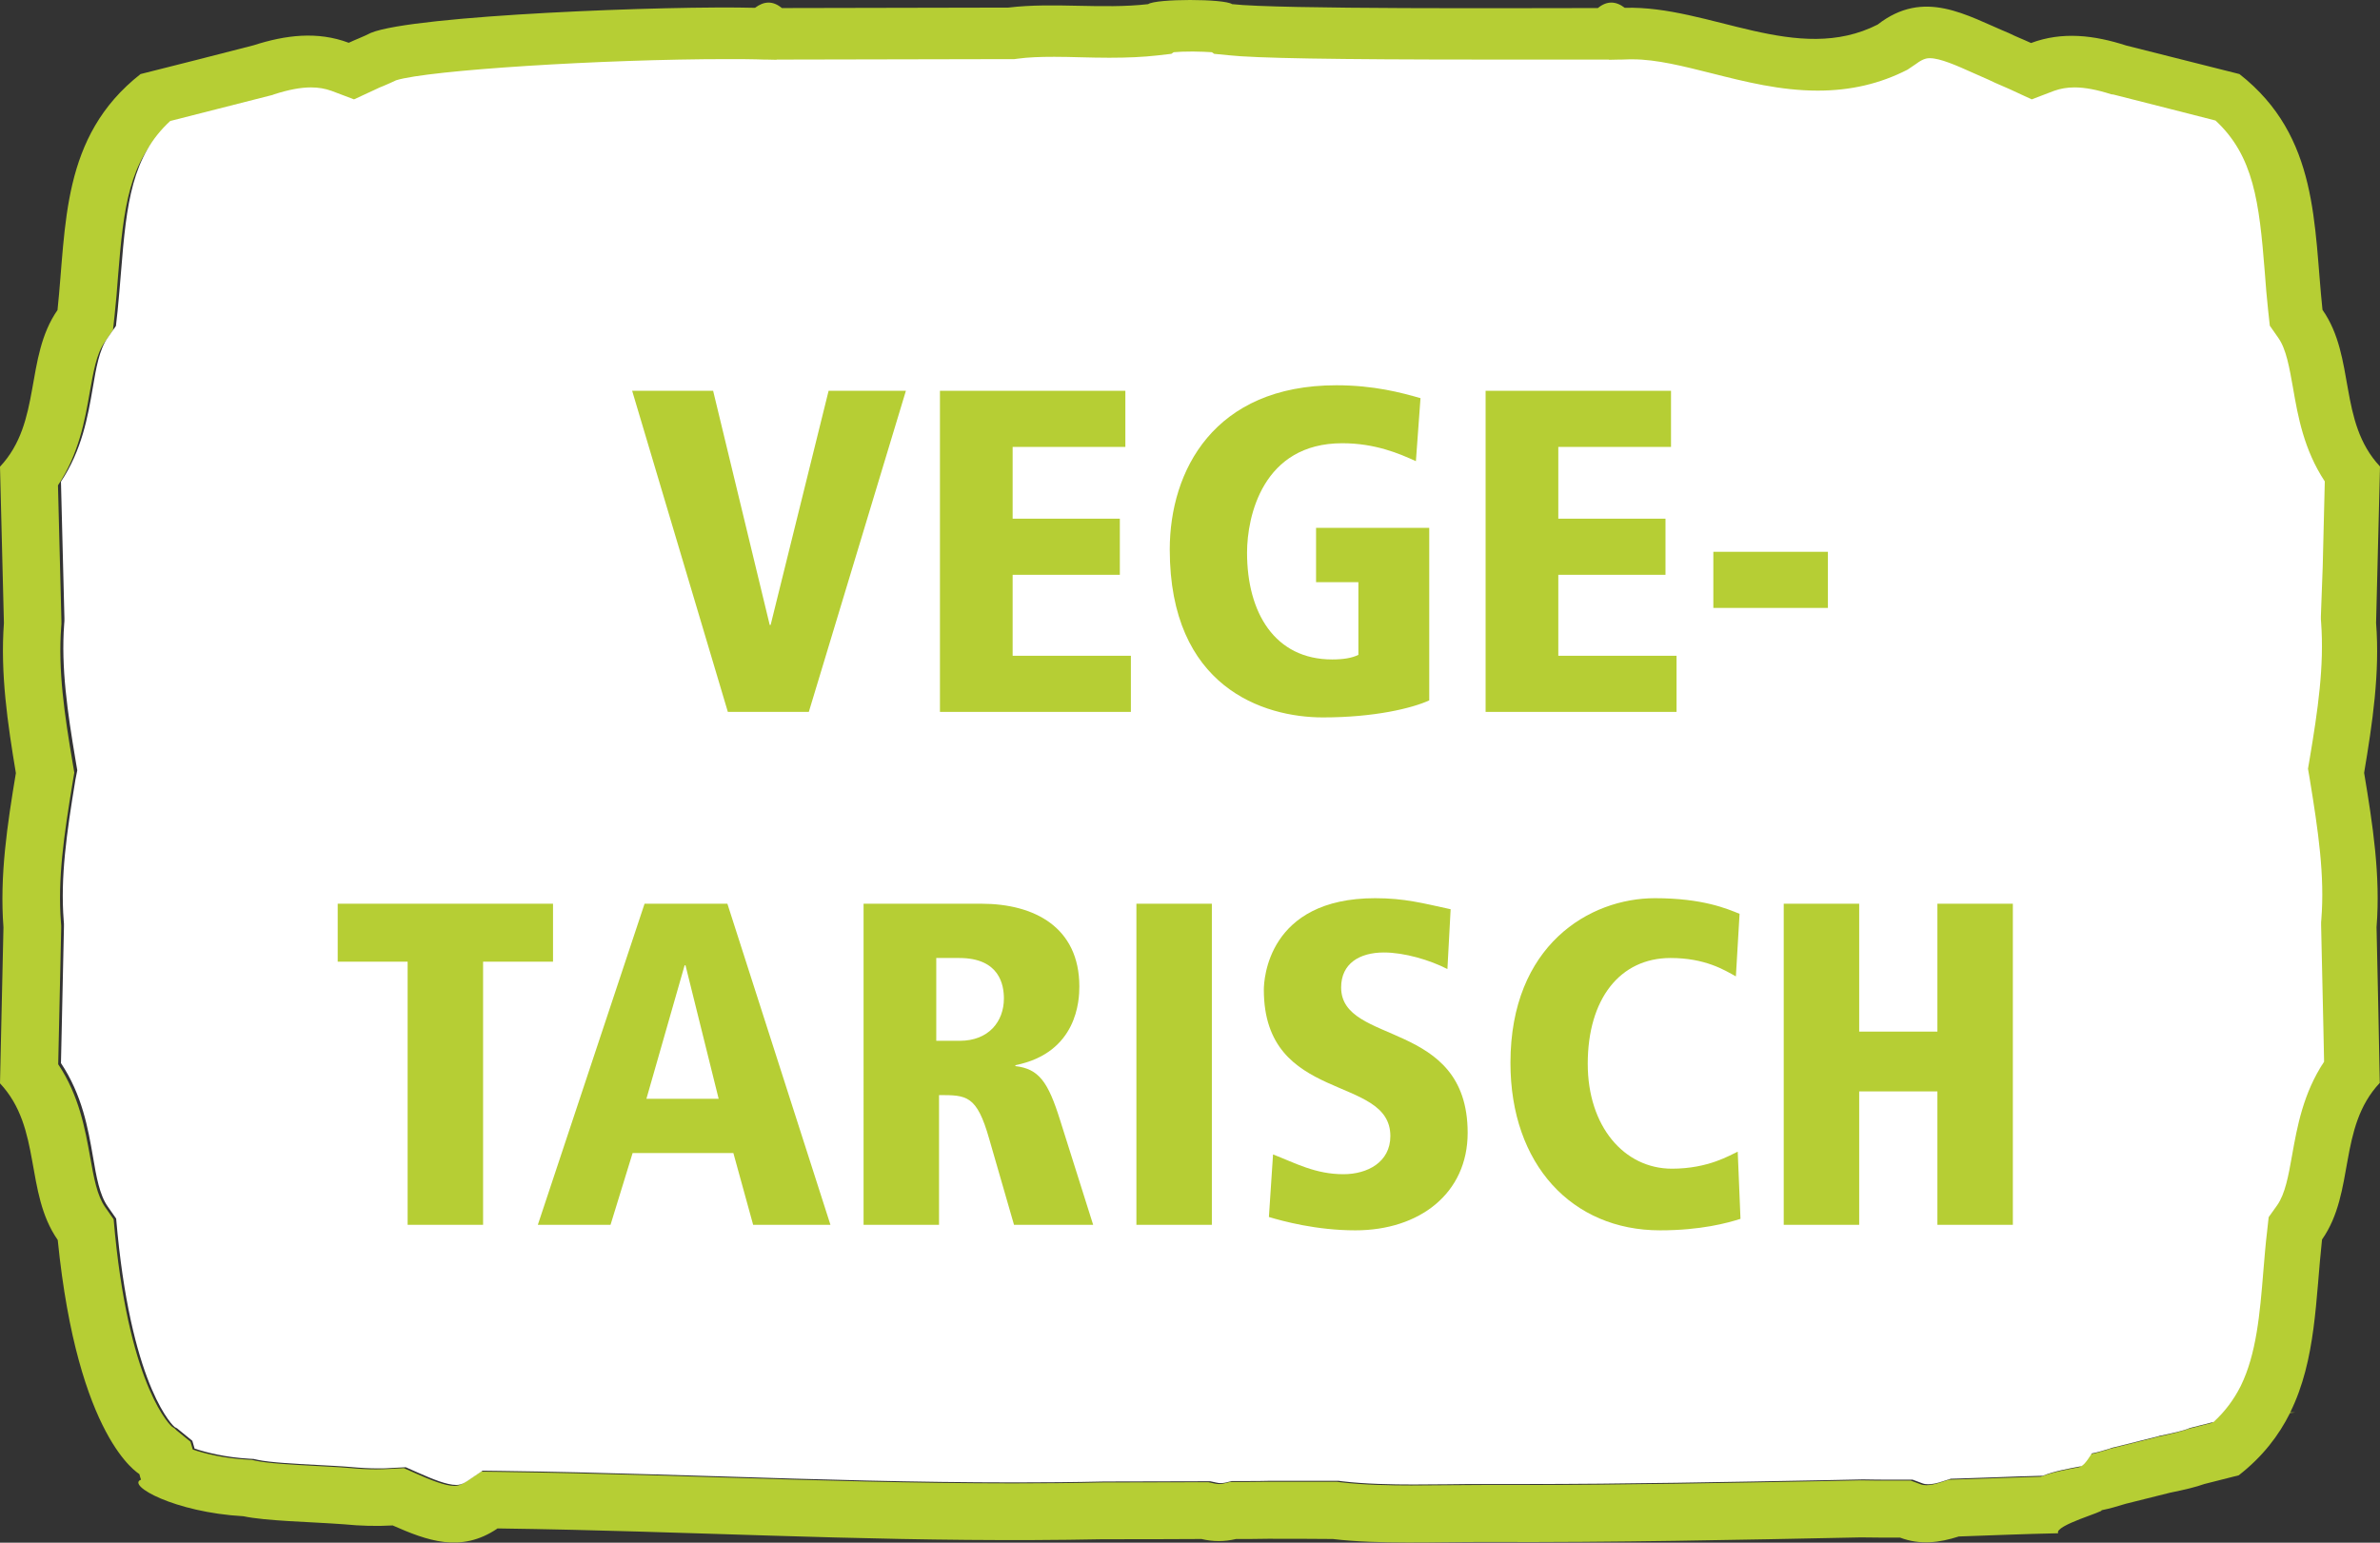
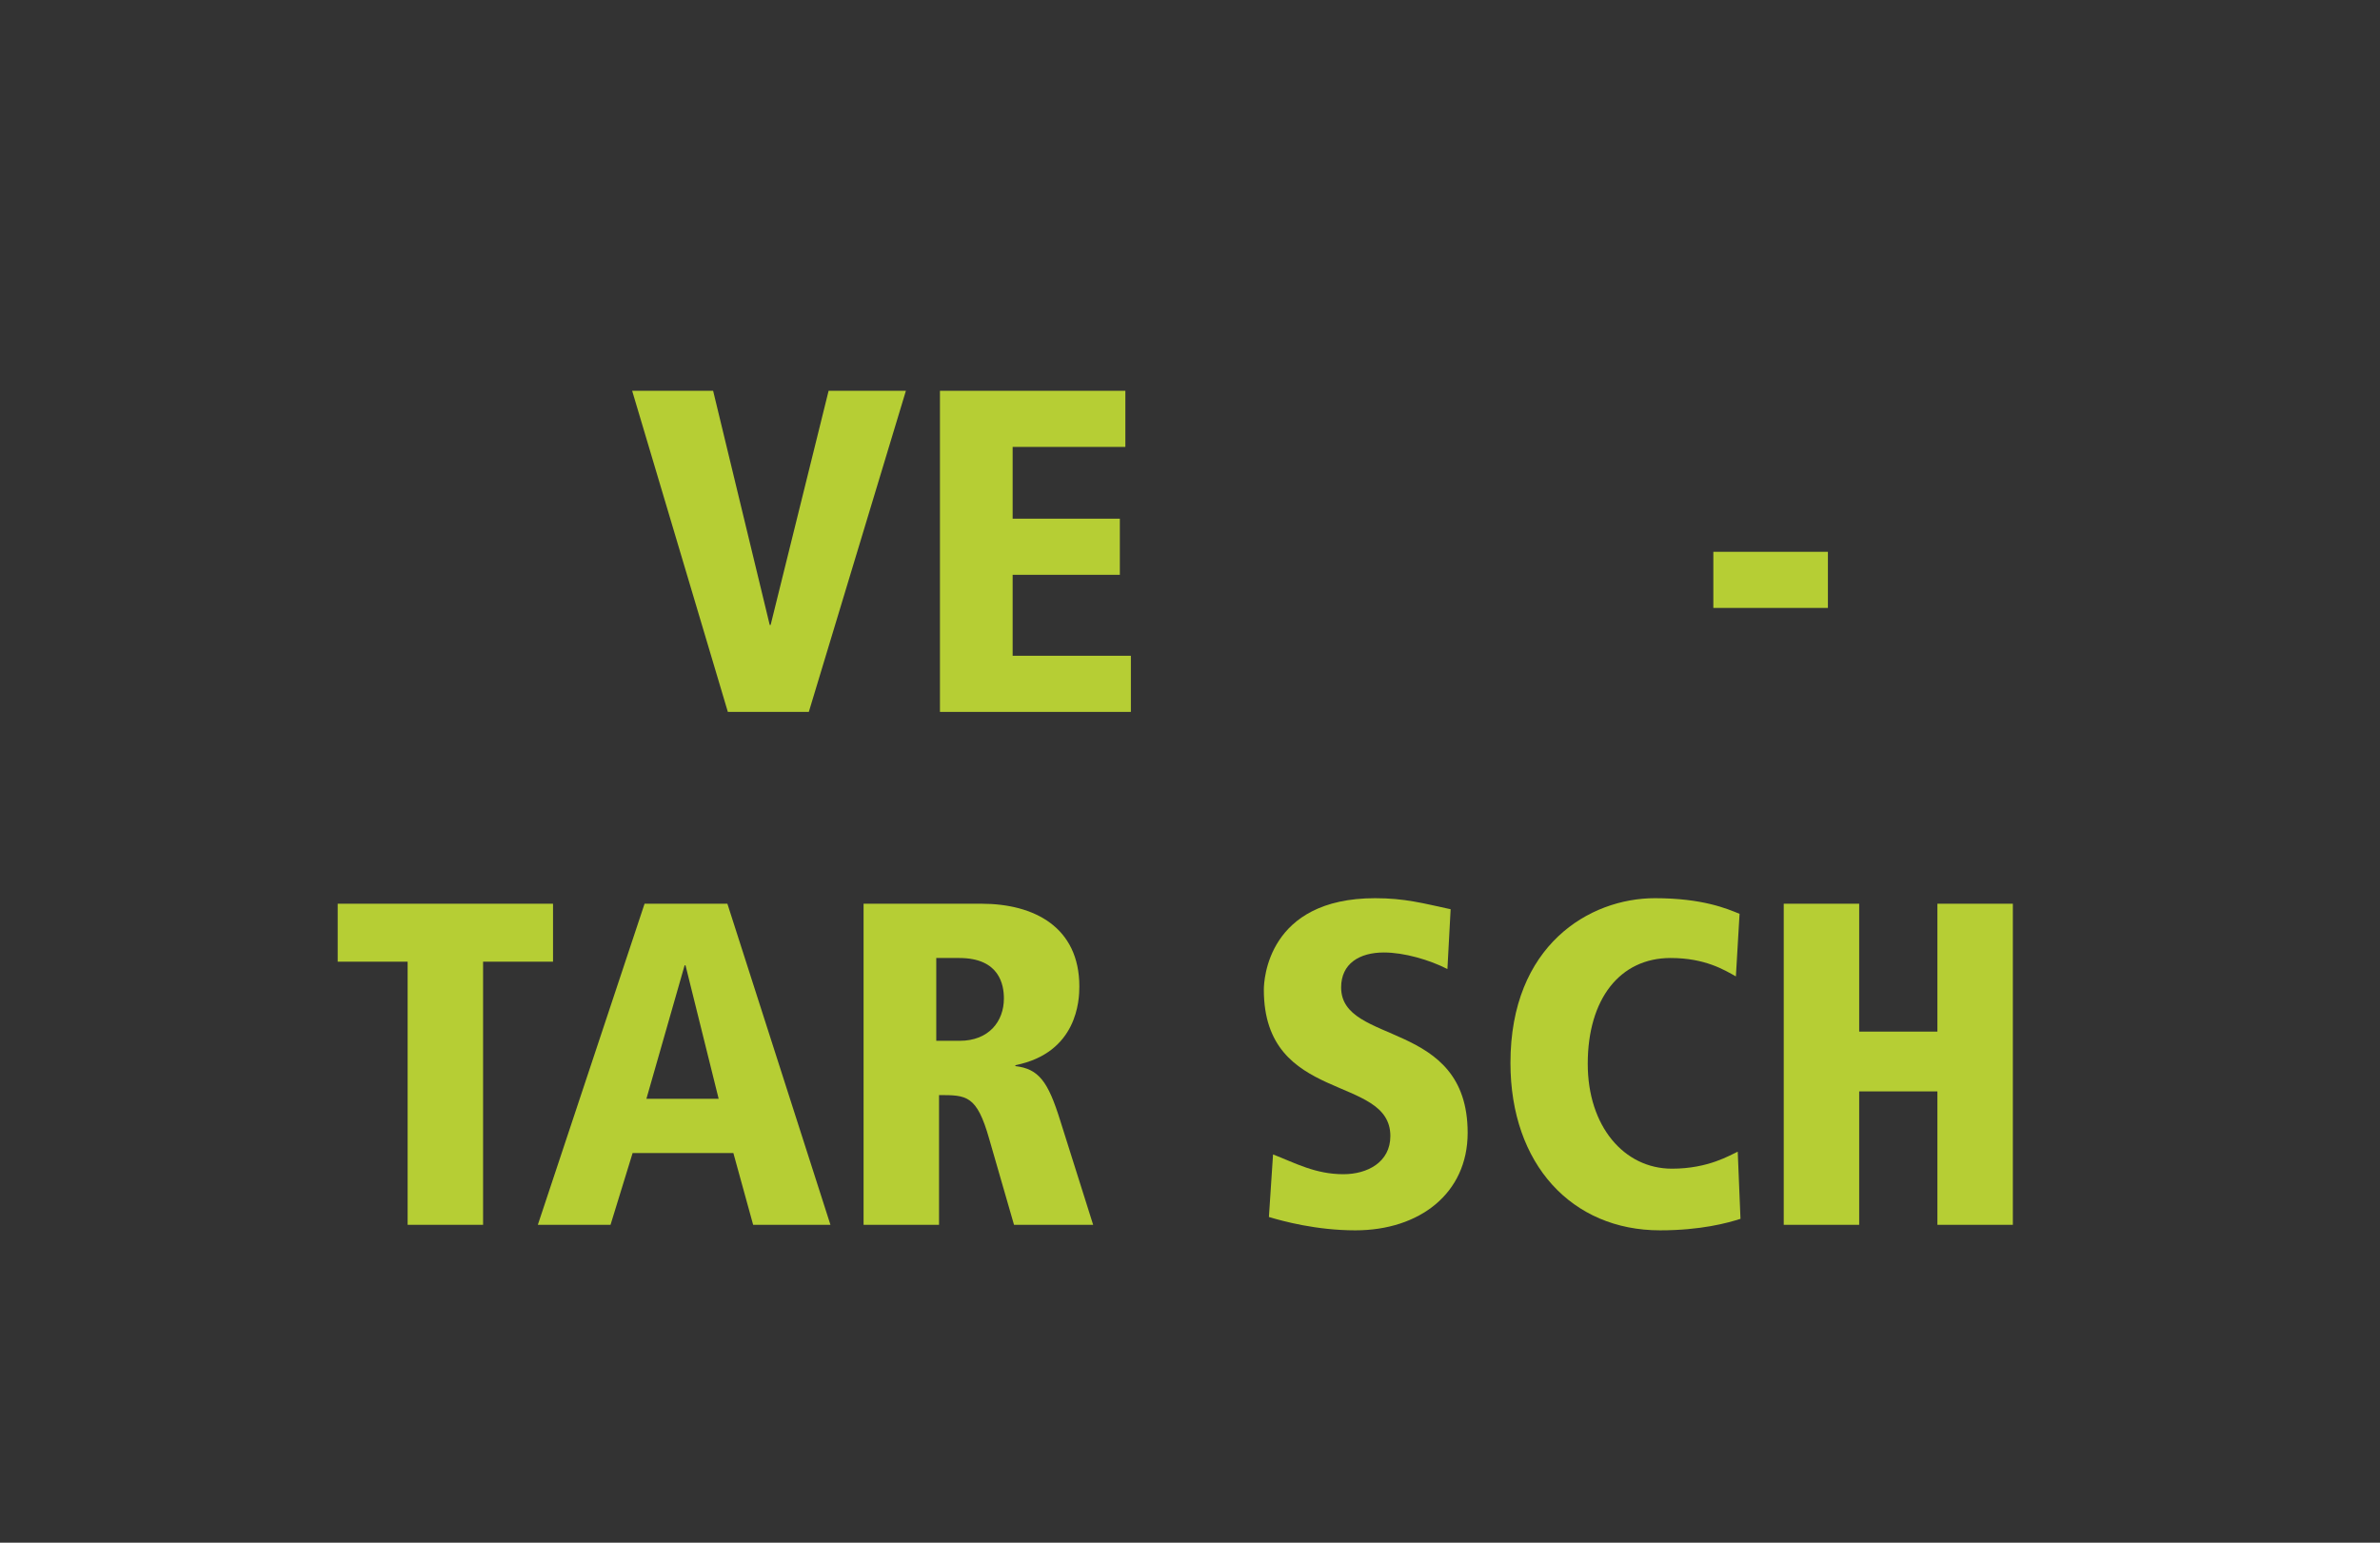
<svg xmlns="http://www.w3.org/2000/svg" version="1.1" x="0px" y="0px" viewBox="0 0 103.46 67.07" style="enable-background:new 0 0 103.46 67.07;" xml:space="preserve">
  <rect x="0" y="0" width="103.46" height="67.07" fill="#333333" stroke="none" />
  <style type="text/css">
	.st0{fill:#B6CE34;}
	.st1{fill:#FFFFFF;}
</style>
  <g id="Ebene_1">
-     <path class="st0" d="M103.31,40.31C103.31,40.31,103.31,40.31,103.31,40.31c0.18-2.25-0.17-4.48-0.54-6.71   c0.36-2.16,0.69-4.33,0.52-6.52c0,0,0,0,0,0s0,0,0,0c0.06-2.27,0.11-4.53,0.17-6.8c-1.83-1.95-1.05-4.74-2.5-6.81   c-0.39-3.67-0.14-7.53-3.61-10.25c-1.64-0.41-3.28-0.83-4.92-1.24c-1.39-0.45-2.78-0.62-4.14-0.11c-0.32-0.15-0.64-0.27-0.96-0.43   c-1.86-0.77-3.68-1.95-5.71-0.37c0,0,0.02-0.01,0.02-0.01c-3.52,1.8-7.32-0.83-11.01-0.72c-0.39-0.3-0.78-0.31-1.17,0.01   C66.2,0.35,55.56,0.41,53.56,0.18c-0.35-0.24-3.3-0.24-3.65,0c-2,0.23-4.08-0.09-6.08,0.15c-3.28,0.01-6.56,0.01-9.84,0.02   c-0.39-0.32-0.77-0.31-1.17-0.01c-3.69-0.1-14.84,0.32-16.7,1.09c-0.31,0.16-0.64,0.28-0.96,0.43c-1.36-0.51-2.74-0.34-4.14,0.11   C9.39,2.39,7.75,2.81,6.11,3.22C2.64,5.94,2.89,9.81,2.5,13.48c-1.44,2.07-0.67,4.86-2.5,6.81c0.06,2.27,0.11,4.53,0.17,6.8   c0,0,0,0,0,0s0,0,0,0c-0.16,2.19,0.16,4.36,0.52,6.52c-0.37,2.23-0.71,4.45-0.54,6.71c0,0,0,0,0,0s0,0,0,0   C0.1,42.57,0.05,44.84,0,47.1c1.83,1.95,1.06,4.73,2.51,6.81c0.87,8.65,3.51,10.14,3.55,10.18c0.02,0.08,0.04,0.16,0.07,0.24   c-0.64,0.24,1.45,1.42,4.45,1.59c0.99,0.21,2.88,0.24,4.37,0.35c0.71,0.07,1.41,0.09,2.12,0.05c1.48,0.65,2.96,1.22,4.56,0.13   c1.09,0.02,2.18,0.03,3.26,0.06c7.64,0.18,15.03,0.57,23.06,0.41c1.43,0,2.85,0,4.28-0.01c0.5,0.12,1,0.12,1.5,0h0   c0.46,0,0.92,0,1.39-0.01c0.94,0,1.88,0,2.82,0.01c0,0,0,0,0,0c2.01,0.24,4.48,0.12,6.79,0.13c5.46,0.02,10.8-0.09,16.16-0.2   c0.58,0.01,1.15,0.01,1.71,0.01c0.87,0.33,1.71,0.22,2.55-0.05c1.44-0.05,2.86-0.11,4.32-0.14c-0.18-0.34,2.07-0.96,1.88-1   c0.35-0.07,0.7-0.17,1.05-0.28c0.65-0.16,1.31-0.33,1.96-0.49c0.6-0.12,1.1-0.24,1.46-0.37c0.5-0.13,1-0.25,1.5-0.38   c1.04-0.81,1.74-1.73,2.23-2.71c0.07-0.01,0.14-0.01,0.22-0.02c-0.07,0-0.14-0.01-0.21-0.01c1.13-2.29,1.1-4.95,1.38-7.51   c1.45-2.07,0.68-4.86,2.51-6.81C103.41,44.84,103.36,42.57,103.31,40.31C103.31,40.31,103.31,40.31,103.31,40.31z M99.55,50.31   c-0.16,0.89-0.3,1.67-0.65,2.17L98.54,53l-0.07,0.64c-0.06,0.56-0.11,1.13-0.16,1.69c-0.15,1.85-0.3,3.59-0.98,4.97l-0.01,0.02   c-0.29,0.59-0.68,1.1-1.17,1.54l-0.19,0.05l-0.75,0.19l-0.11,0.03L95,62.17c-0.13,0.04-0.45,0.14-1.13,0.28l-0.06,0.01l-0.06,0.02   l-1.63,0.41l-0.33,0.08l-0.08,0.02l-0.08,0.03c-0.26,0.08-0.52,0.16-0.78,0.21c0,0-0.31,0.53-0.48,0.56   c-0.58,0.11-1.14,0.21-1.65,0.41c-0.72,0.02-1.44,0.05-2.15,0.07l-1.49,0.05l-0.36,0.01l-0.34,0.11c-0.26,0.09-0.48,0.13-0.64,0.13   c-0.09,0-0.17-0.01-0.25-0.04l-0.43-0.16l-0.46,0l-0.48,0c-0.38,0-0.77,0-1.16-0.01l-0.05,0l-0.05,0l-1.45,0.03   c-4.33,0.08-8.81,0.17-13.27,0.17l-1.38,0l-0.29,0c-0.53,0-1.06,0.01-1.59,0.01c-0.51,0-1.03,0.01-1.53,0.01   c-0.91,0-2.09-0.02-3.09-0.14l-0.15-0.02h-0.15l-1.41,0l-1.45,0c-0.33,0-0.65,0.01-0.98,0.01l-0.36,0l-0.29,0l-0.29,0.07   c-0.06,0.01-0.12,0.02-0.18,0.02c-0.06,0-0.12-0.01-0.19-0.02l-0.28-0.06l-0.29,0l-4.32,0.01c-1.31,0.03-2.61,0.04-3.89,0.04   c-4.32,0-8.58-0.13-12.7-0.26c-2.11-0.07-4.23-0.13-6.36-0.18c-1.08-0.03-2.18-0.04-3.28-0.06l-0.79-0.01l-0.65,0.44   c-0.24,0.16-0.38,0.18-0.5,0.18c-0.41,0-1.04-0.26-1.65-0.53l-0.54-0.24l-0.59,0.03c-0.21,0.01-0.41,0.02-0.62,0.02   c-0.38,0-0.75-0.02-1.18-0.06c-0.47-0.04-0.98-0.06-1.48-0.09c-0.96-0.05-2.05-0.11-2.56-0.22l-0.18-0.04l-0.18-0.01   c-1.05-0.06-1.86-0.26-2.39-0.44l-0.1-0.34l-0.6-0.49L7.59,62.1l-0.11-0.07c-0.02-0.01-1.8-1.57-2.48-8.37l-0.06-0.65l-0.37-0.53   c-0.35-0.5-0.49-1.27-0.65-2.17c-0.22-1.22-0.48-2.68-1.39-4.04l0.03-1.33l0.1-4.57l0-0.13l-0.01-0.13   c-0.15-1.89,0.13-3.8,0.51-6.11l0.07-0.41l-0.07-0.41c-0.36-2.12-0.64-4.04-0.5-5.92l0.01-0.13l0-0.13l-0.15-5.9   c0.91-1.37,1.17-2.83,1.38-4.04c0.16-0.89,0.29-1.67,0.64-2.17l0.37-0.53l0.07-0.64c0.06-0.56,0.11-1.13,0.15-1.7   c0.24-3.02,0.48-5.01,2.14-6.54l4.36-1.1l0.08-0.02l0.08-0.03c0.63-0.2,1.15-0.3,1.6-0.3c0.32,0,0.61,0.05,0.89,0.15l0.98,0.37   l0.95-0.44c0.11-0.05,0.21-0.09,0.32-0.14c0.19-0.08,0.38-0.16,0.56-0.25c1.4-0.43,8.98-0.92,14.41-0.92c0.47,0,0.89,0,1.24,0.01   l0.33,0.01l0,0h0.11l0.44,0.01l0.02-0.01l0.34,0l9.84-0.02h0.15l0.15-0.02c0.44-0.05,0.94-0.08,1.58-0.08   c0.38,0,0.76,0.01,1.14,0.02c0.42,0.01,0.83,0.02,1.25,0.02c0.81,0,1.47-0.03,2.09-0.1l0.61-0.07l0.1-0.07   c0.19-0.01,0.48-0.03,0.83-0.03c0.35,0,0.63,0.01,0.83,0.03l0.1,0.07l0.61,0.07c1.18,0.14,4.54,0.19,11.23,0.19l2.64,0l1.69,0   l0.64,0l0.34,0l0.02,0.01l0.44-0.01h0.11l0,0l0.33-0.01l0.15,0c1.03,0,2.2,0.29,3.44,0.61c1.46,0.37,2.98,0.75,4.6,0.75   c1.43,0,2.7-0.3,3.9-0.91l0.37-0.25c0.33-0.25,0.5-0.25,0.6-0.25c0.45,0,1.17,0.32,1.86,0.63c0.23,0.1,0.45,0.2,0.68,0.3   c0.21,0.1,0.41,0.19,0.62,0.28c0.11,0.05,0.21,0.09,0.32,0.14l0.95,0.44l0.98-0.37c0.28-0.1,0.57-0.15,0.89-0.15   c0.45,0,0.98,0.1,1.6,0.3l0.08,0.03l0.08,0.02l2.44,0.62l1.92,0.49c1.66,1.52,1.9,3.52,2.14,6.54c0.05,0.57,0.09,1.14,0.15,1.7   l0.07,0.64l0.37,0.53c0.35,0.5,0.49,1.27,0.64,2.17c0.21,1.22,0.47,2.68,1.38,4.04l-0.09,3.67l-0.06,2.23l0,0.13l0.01,0.13   c0.14,1.88-0.14,3.79-0.5,5.92l-0.07,0.41l0.07,0.41c0.38,2.3,0.66,4.22,0.51,6.11l-0.01,0.13l0,0.12l0.1,4.5l0.03,1.41   C100.03,47.63,99.77,49.09,99.55,50.31z" />
-   </g>
+     </g>
  <g id="Schrift">
    <g>
-       <path class="st1" d="M100.97,24.62l0.09-3.69c-0.91-1.38-1.17-2.84-1.38-4.06c-0.16-0.89-0.29-1.68-0.64-2.18l-0.37-0.53    l-0.07-0.64c-0.06-0.56-0.11-1.13-0.15-1.71c-0.24-3.03-0.48-5.03-2.14-6.57l-1.92-0.49l-2.44-0.62l-0.08-0.02L91.78,4.1    c-0.62-0.2-1.15-0.3-1.6-0.3c-0.32,0-0.61,0.05-0.89,0.15l-0.97,0.37l-0.95-0.44c-0.11-0.05-0.21-0.09-0.32-0.14    c-0.21-0.09-0.42-0.18-0.62-0.28c-0.23-0.1-0.45-0.2-0.68-0.3c-0.69-0.31-1.41-0.63-1.86-0.63c-0.09,0-0.27,0-0.6,0.25l-0.37,0.25    c-1.19,0.61-2.47,0.91-3.9,0.91c-1.62,0-3.14-0.38-4.6-0.75c-1.24-0.31-2.41-0.61-3.44-0.61h-0.15L70.5,2.59l0,0h-0.11L69.95,2.6    l-0.02-0.01h-0.34h-0.64h-1.69h-2.64c-6.69,0-10.05-0.06-11.23-0.19l-0.61-0.06l-0.1-0.07c-0.19-0.01-0.48-0.03-0.83-0.03    c-0.35,0-0.63,0.01-0.83,0.03l-0.1,0.07l-0.61,0.07c-0.62,0.07-1.28,0.1-2.09,0.1c-0.42,0-0.83-0.01-1.25-0.02    c-0.38-0.01-0.76-0.02-1.14-0.02c-0.64,0-1.14,0.02-1.58,0.08L44.1,2.57h-0.15l-9.84,0.02h-0.34L33.75,2.6l-0.44-0.01H33.2l0,0    l-0.33-0.01c-0.35-0.01-0.77-0.01-1.24-0.01c-5.43,0-13.01,0.48-14.41,0.92c-0.19,0.09-0.37,0.17-0.56,0.25    c-0.11,0.04-0.22,0.09-0.32,0.14l-0.95,0.44l-0.98-0.37c-0.28-0.1-0.57-0.15-0.89-0.15c-0.45,0-0.98,0.1-1.6,0.3l-0.08,0.03    l-0.08,0.02L7.4,5.26C5.74,6.79,5.5,8.8,5.26,11.83c-0.05,0.57-0.09,1.14-0.15,1.71l-0.07,0.63L4.67,14.7    c-0.35,0.5-0.49,1.28-0.64,2.18c-0.21,1.23-0.47,2.69-1.38,4.06l0.15,5.93v0.13l-0.01,0.13c-0.14,1.89,0.14,3.81,0.5,5.95    l0.07,0.41l-0.08,0.4c-0.38,2.31-0.66,4.24-0.51,6.14l0.01,0.13v0.13l-0.1,4.59l-0.03,1.34c0.92,1.38,1.18,2.84,1.39,4.06    c0.15,0.89,0.29,1.67,0.64,2.17l0.37,0.53l0.06,0.65c0.68,6.83,2.46,8.4,2.48,8.41L7.7,62.1l0.06,0.05l0.6,0.49l0.1,0.34    c0.52,0.17,1.34,0.38,2.39,0.44l0.18,0.01l0.18,0.04c0.51,0.11,1.6,0.17,2.56,0.22c0.51,0.03,1.01,0.05,1.48,0.09    c0.43,0.04,0.81,0.06,1.18,0.06c0.21,0,0.41,0,0.62-0.02l0.59-0.03l0.54,0.24c0.61,0.27,1.24,0.53,1.65,0.53    c0.11,0,0.25-0.01,0.5-0.18l0.65-0.44l0.79,0.01c1.1,0.02,2.2,0.03,3.28,0.06c2.13,0.05,4.25,0.12,6.36,0.18    c4.12,0.13,8.38,0.26,12.7,0.26c1.28,0,2.58-0.01,3.89-0.04l4.32-0.01h0.29l0.28,0.06c0.07,0.02,0.13,0.02,0.19,0.02    c0.06,0,0.12-0.01,0.18-0.02l0.29-0.07h0.29h0.36c0.33,0,0.66,0,0.98-0.01h1.45h1.41h0.15l0.15,0.02c1,0.12,2.18,0.14,3.09,0.14    c0.51,0,1.02-0.01,1.53-0.01c0.53-0.01,1.06-0.01,1.59-0.01h0.29h1.38c4.46,0,8.94-0.09,13.27-0.17l1.45-0.03h0.05h0.05    c0.39,0.01,0.78,0.01,1.16,0.01h0.48h0.46l0.43,0.16c0.08,0.03,0.16,0.04,0.25,0.04c0.16,0,0.38-0.04,0.64-0.13l0.34-0.11    l0.36-0.01l1.49-0.05c0.72-0.03,1.43-0.05,2.15-0.07c0.5-0.2,1.07-0.3,1.65-0.41c0.17-0.03,0.48-0.56,0.48-0.56    c0.26-0.05,0.52-0.13,0.78-0.21l0.08-0.03l0.08-0.02l0.33-0.08l1.63-0.41l0.06-0.02l0.06-0.01c0.68-0.14,1-0.23,1.13-0.28    l0.1-0.04l0.11-0.03l0.75-0.19l0.19-0.05c0.49-0.45,0.87-0.96,1.17-1.55l0.01-0.02c0.68-1.39,0.83-3.14,0.98-4.99    c0.05-0.57,0.09-1.13,0.16-1.7l0.07-0.64l0.37-0.52c0.35-0.5,0.49-1.28,0.65-2.18c0.22-1.23,0.48-2.69,1.39-4.06L101,44.74    l-0.1-4.52V40.1l0.01-0.13c0.15-1.9-0.13-3.82-0.51-6.14l-0.07-0.41l0.07-0.41c0.36-2.14,0.64-4.06,0.5-5.95l-0.01-0.13V26.8    L100.97,24.62z" />
-     </g>
+       </g>
    <g>
      <path class="st0" d="M27.48,16.99h3.52l2.46,10.18h0.04l2.52-10.18h3.36l-4.22,13.96h-3.52L27.48,16.99z" />
      <path class="st0" d="M40.86,16.99h8.06v2.44h-4.9v3.12h4.66v2.44h-4.66v3.52h5.14v2.44h-8.3V16.99z" />
-       <path class="st0" d="M57.21,22.95h4.92v7.5c-0.74,0.34-2.38,0.74-4.62,0.74c-2.6,0-6.66-1.32-6.66-7.3c0-3.42,1.92-7.14,7.24-7.14    c1.64,0,2.82,0.32,3.66,0.56l-0.2,2.74c-0.7-0.32-1.76-0.78-3.2-0.78c-3.46,0-4.14,3.18-4.14,4.76c0,2.6,1.2,4.64,3.7,4.64    c0.48,0,0.86-0.06,1.14-0.2v-3.16h-1.84V22.95z" />
-       <path class="st0" d="M64.58,16.99h8.06v2.44h-4.9v3.12h4.66v2.44h-4.66v3.52h5.14v2.44h-8.3V16.99z" />
      <path class="st0" d="M74.48,23.99h4.98v2.44h-4.98V23.99z" />
      <path class="st0" d="M17.72,41.81h-3.04v-2.52h9.36v2.52H21v11.44h-3.28V41.81z" />
      <path class="st0" d="M31.88,50.13H27.5l-0.96,3.12h-3.16l4.64-13.96h3.6l4.48,13.96h-3.36L31.88,50.13z M29.8,41.97h-0.04    l-1.66,5.8h3.14L29.8,41.97z" />
      <path class="st0" d="M37.54,39.29h5.12c2.3,0,4.26,1.02,4.26,3.6c0,0.58-0.08,2.88-2.78,3.42v0.04c1.02,0.12,1.42,0.68,1.94,2.34    l1.44,4.56h-3.44L43,49.51c-0.54-1.9-0.98-1.9-2.18-1.9v5.64h-3.28V39.29z M40.7,45.25h1.02c1.26,0,1.92-0.84,1.92-1.84    c0-0.58-0.18-1.76-1.94-1.76h-1V45.25z" />
-       <path class="st0" d="M49.4,39.29h3.28v13.96H49.4V39.29z" />
      <path class="st0" d="M62.92,42.13c-0.78-0.4-1.88-0.72-2.76-0.72c-1.06,0-1.86,0.48-1.86,1.52c0,2.54,5.5,1.36,5.5,6.32    c0,2.64-2.1,4.24-4.88,4.24c-1.7,0-3.16-0.4-3.76-0.58l0.18-2.72c0.98,0.38,1.84,0.86,3.06,0.86c1.04,0,2.04-0.52,2.04-1.66    c0-2.7-5.5-1.38-5.5-6.36c0-0.42,0.16-3.98,4.84-3.98c1.28,0,2.08,0.22,3.28,0.48L62.92,42.13z" />
      <path class="st0" d="M75.46,42.45c-0.5-0.28-1.34-0.8-2.84-0.8c-2.2,0-3.6,1.78-3.6,4.6c0,2.72,1.58,4.56,3.66,4.56    c1.6,0,2.54-0.6,2.86-0.74l0.12,2.92c-0.56,0.18-1.72,0.5-3.5,0.5c-3.82,0-6.5-2.86-6.5-7.28c0-5.12,3.44-7.16,6.28-7.16    c2.08,0,3.14,0.46,3.68,0.68L75.46,42.45z" />
      <path class="st0" d="M84.22,47.45h-3.4v5.8h-3.28V39.29h3.28v5.56h3.4v-5.56h3.28v13.96h-3.28V47.45z" />
    </g>
  </g>
</svg>